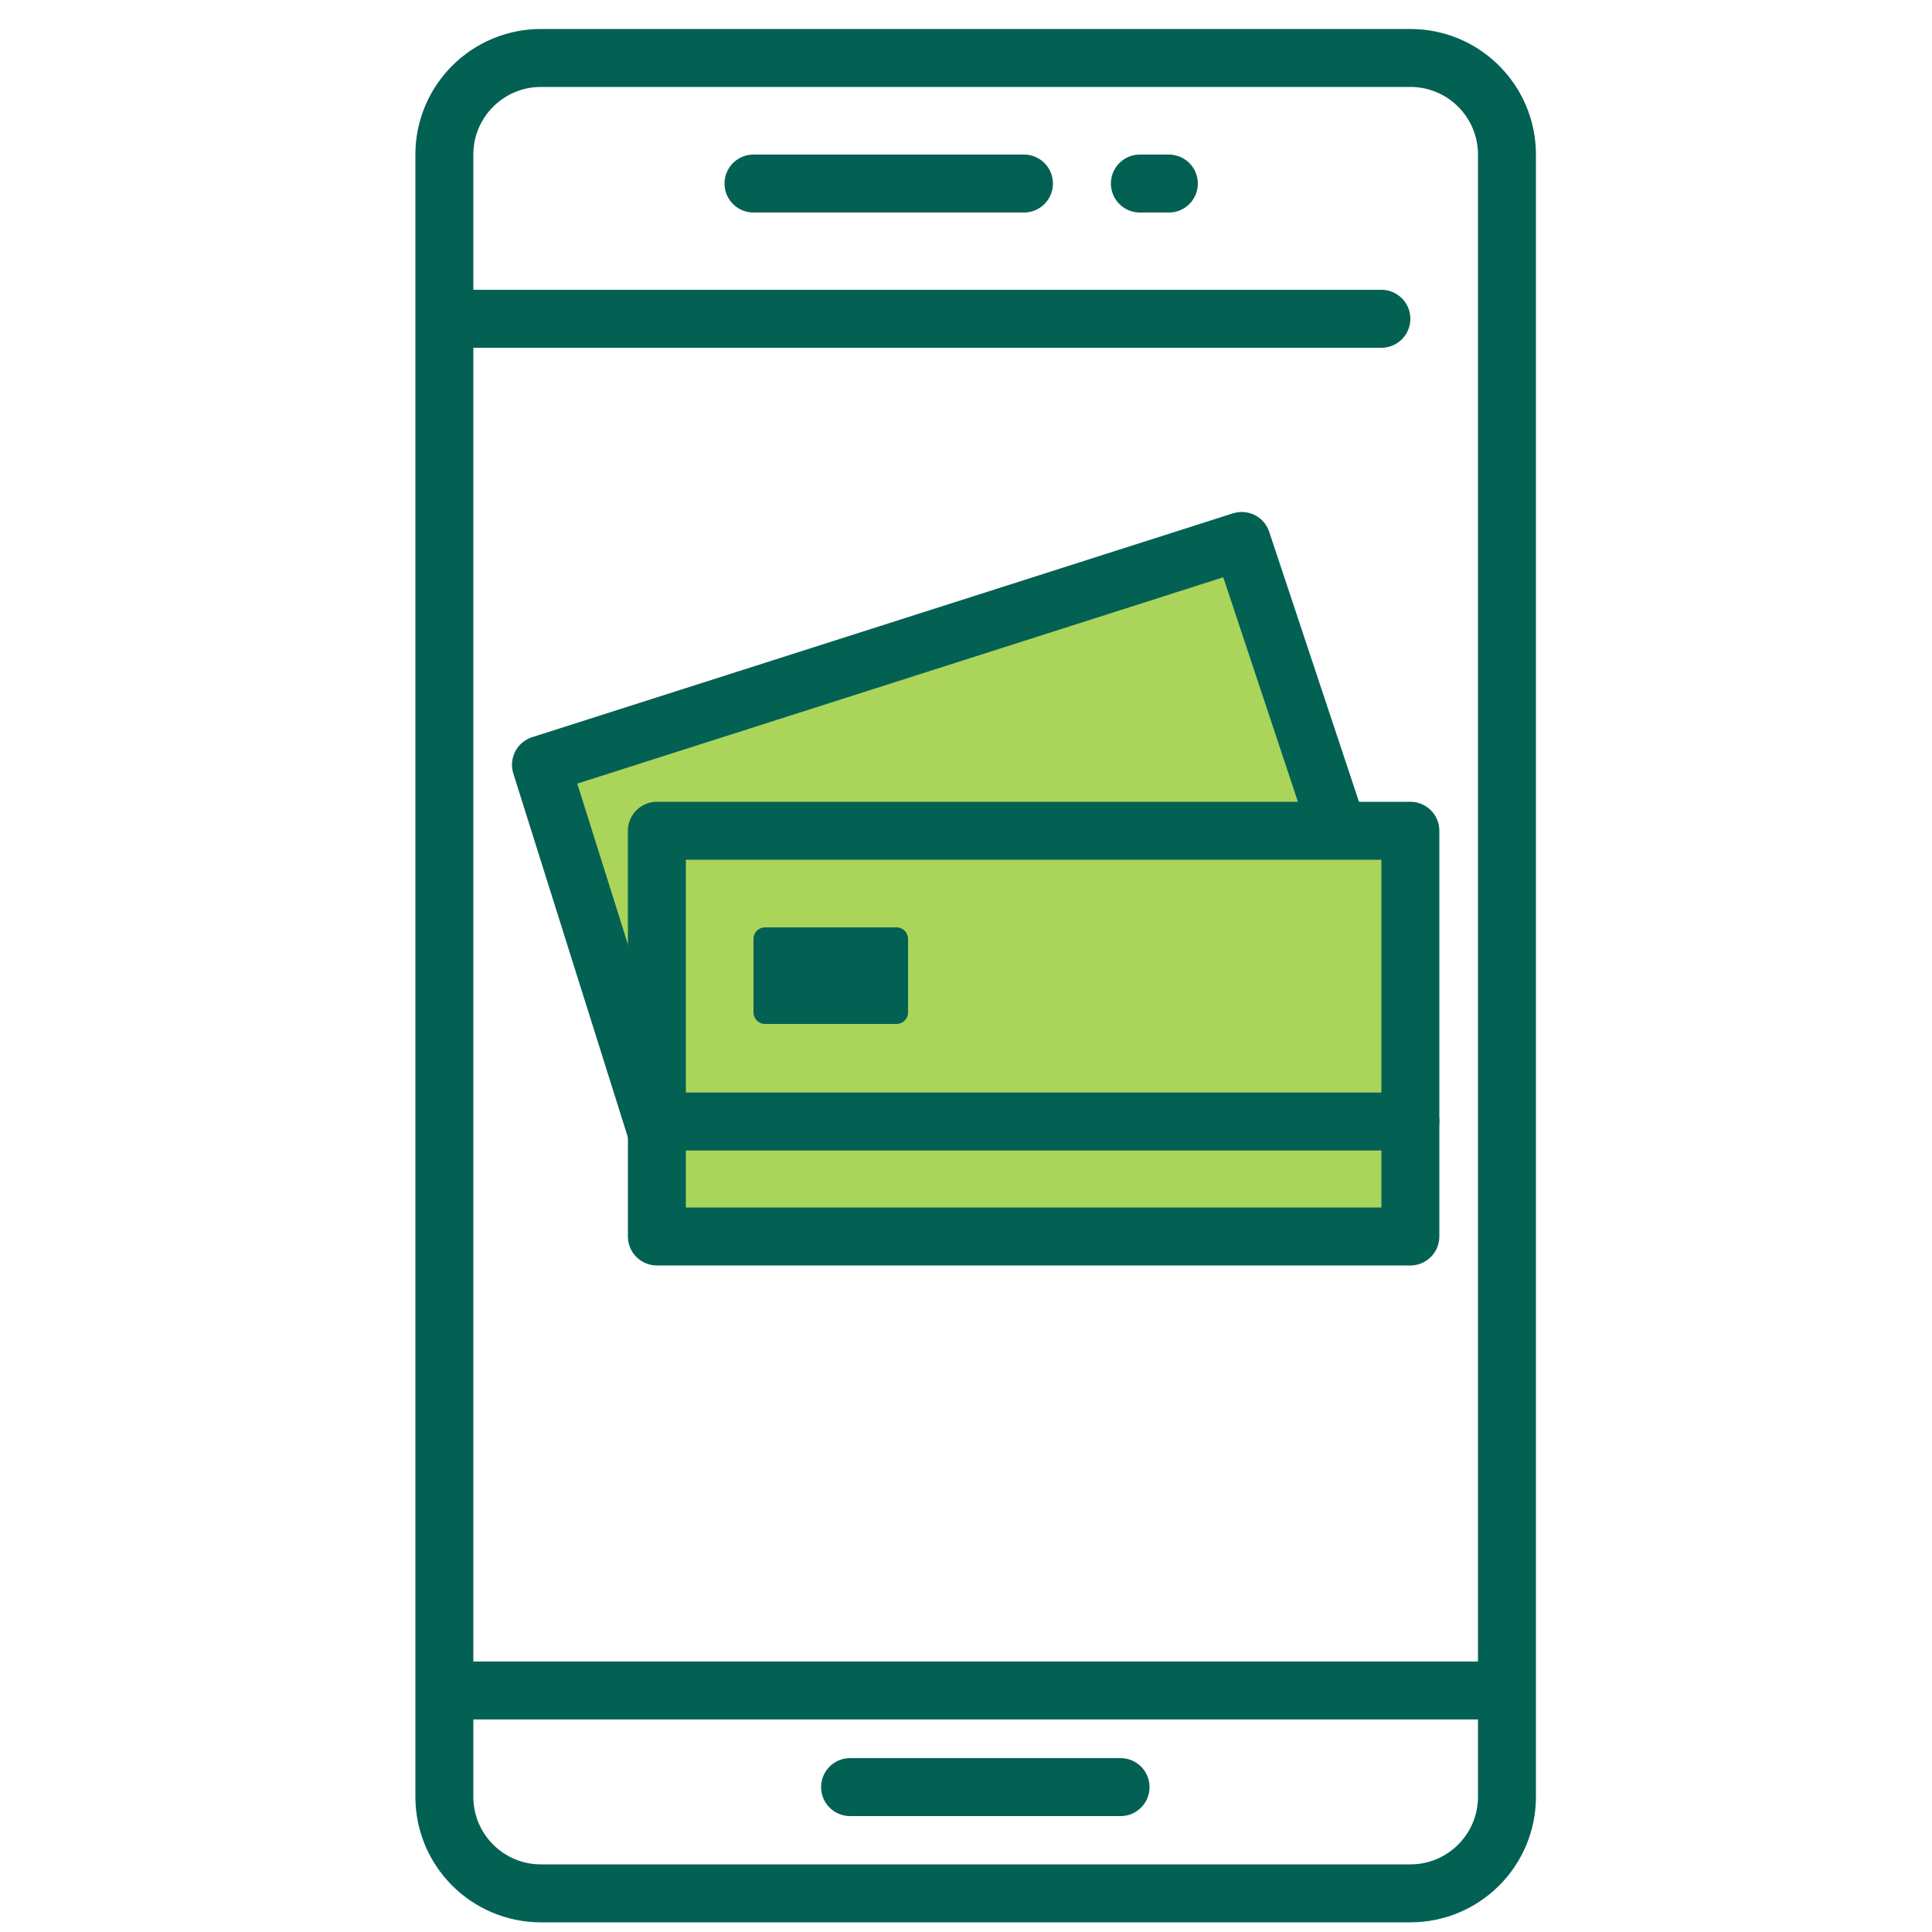
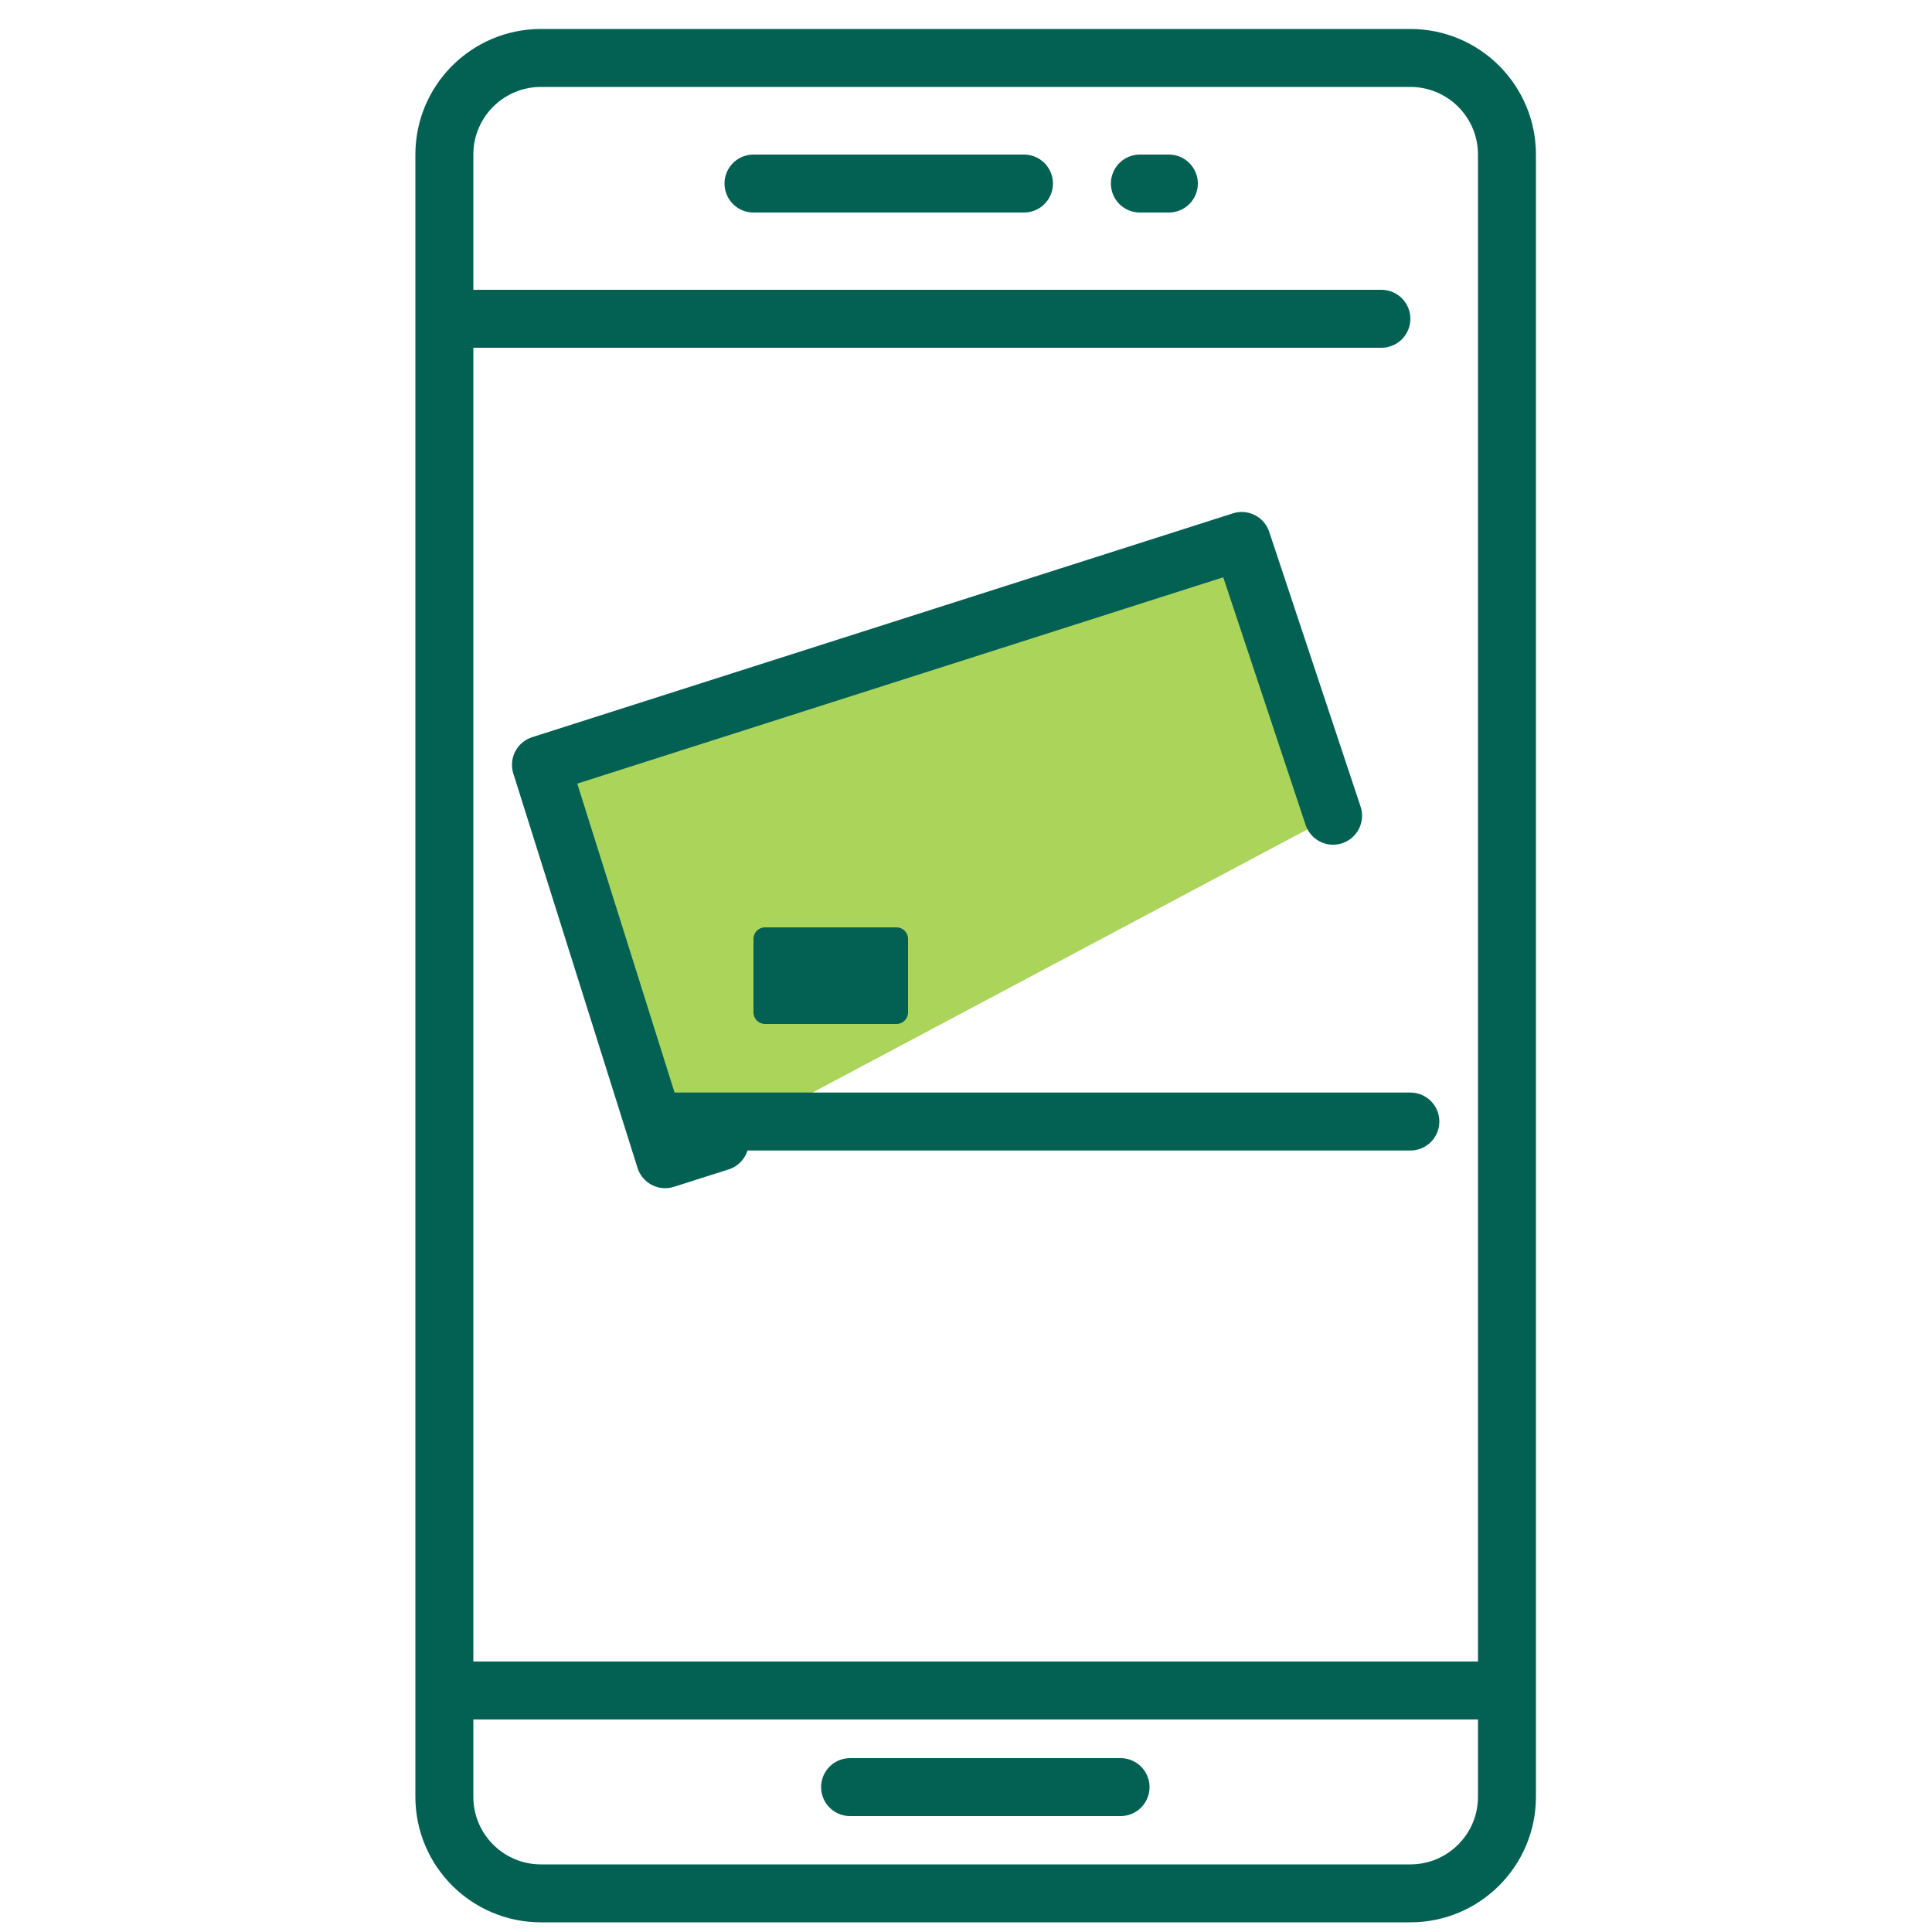
<svg xmlns="http://www.w3.org/2000/svg" width="100px" height="100px" viewBox="0 0 100 100" version="1.1">
  <title>ic_vurtal card copy</title>
  <g id="ic_vurtal-card-copy" stroke="none" stroke-width="1" fill="none" fill-rule="evenodd">
    <path d="M78,30.815 L78,93 C78,95.761 75.761,98 73,98 L28,98 C25.239,98 23,95.761 23,93 C23,83.185 23,73.408 23,68.5 M23,71.083 C23,62.193 23,34.396 23,8 C23,5.239 25.239,3 28,3 L73,3 C75.761,3 78,5.239 78,8 L78,34.776" id="Shape-Copy" stroke="#036154" stroke-width="3" stroke-linecap="round" />
    <line x1="39" y1="9.5" x2="53" y2="9.5" id="Line-Copy-5" stroke="#036154" stroke-width="3" stroke-linecap="round" />
    <line x1="44" y1="92.5" x2="58" y2="92.5" id="Line-Copy-6" stroke="#036154" stroke-width="3" stroke-linecap="round" />
    <line x1="23.5" y1="16.5" x2="71.5" y2="16.5" id="Line-Copy-7" stroke="#036154" stroke-width="3" stroke-linecap="round" />
    <line x1="23.5" y1="87.5" x2="77.5" y2="87.5" id="Line-Copy-8" stroke="#036154" stroke-width="3" stroke-linecap="round" />
    <line x1="59" y1="9.5" x2="60.5" y2="9.5" id="Line-Copy-9" stroke="#036154" stroke-width="3" stroke-linecap="round" />
    <polyline id="Stroke-1" stroke="#036154" stroke-width="3" fill="#ABD45B" stroke-linecap="round" stroke-linejoin="round" points="37.26 59.099 34.429 60 28 39.586 64.271 28 69 42.222" />
-     <polygon id="Stroke-3" stroke="#036154" stroke-width="3" fill="#ABD45B" stroke-linecap="round" stroke-linejoin="round" points="34 64 73 64 73 43 34 43" />
    <path d="M39.595,53 L46.405,53 C46.733,53 47,52.733 47,52.405 L47,48.595 C47,48.267 46.733,48 46.405,48 L39.595,48 C39.267,48 39,48.267 39,48.595 L39,52.405 C39,52.733 39.267,53 39.595,53 Z" id="Stroke-6" fill="#036154" />
    <line x1="34" y1="58.05" x2="73" y2="58.05" id="Stroke-7" stroke="#036154" stroke-width="3" stroke-linecap="round" stroke-linejoin="round" />
  </g>
</svg>